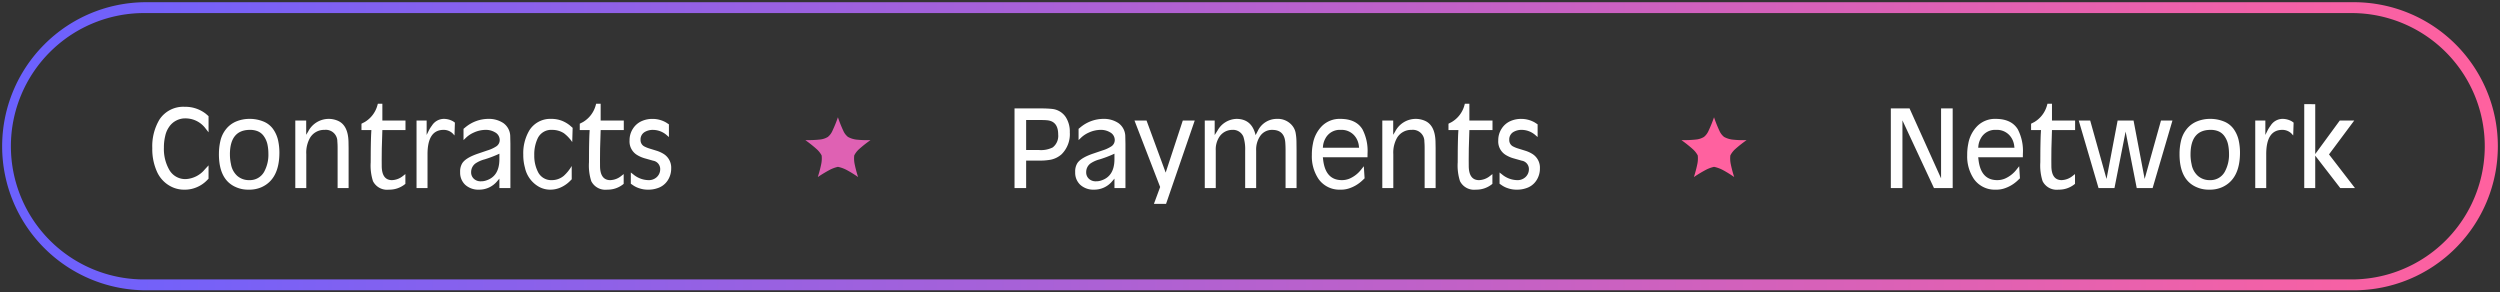
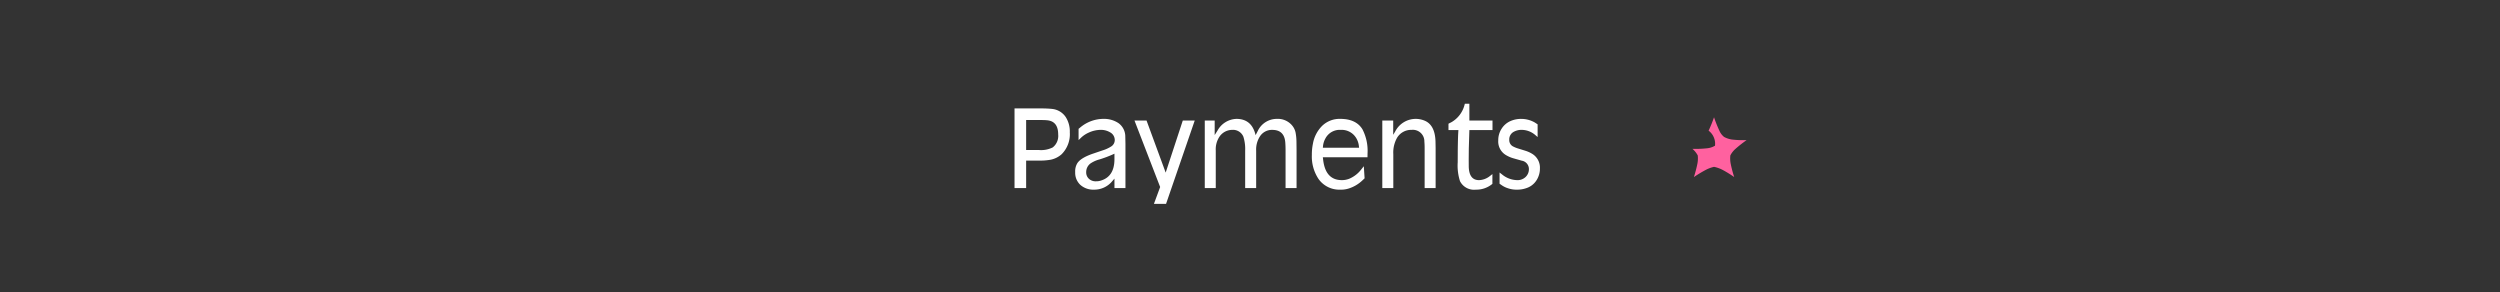
<svg xmlns="http://www.w3.org/2000/svg" width="565" height="66.105" viewBox="0 0 565 66.105">
  <rect x="0" y="0" width="565" height="66.105" fill="#333333" stroke="none" />
  <defs>
    <linearGradient id="linear-gradient" x1="0.992" y1="0.5" x2="0.006" y2="0.5" gradientUnits="objectBoundingBox">
      <stop offset="0" stop-color="#ff619f" />
      <stop offset="1" stop-color="#6b61ff" />
    </linearGradient>
  </defs>
  <g id="Group_10201" data-name="Group 10201" transform="translate(-4509 20868.5)">
-     <path id="Path_5726" data-name="Path 5726" d="M-46.219-1.758a6.9,6.9,0,0,1-2.2,1.523,6.808,6.808,0,0,1-2.871.6,6.461,6.461,0,0,1-2.648-.516,6.911,6.911,0,0,1-3.645-3.68,12.409,12.409,0,0,1-1-5.191,11.765,11.765,0,0,1,1.605-6.434,6.423,6.423,0,0,1,5.742-2.906A7.513,7.513,0,0,1-46.5-16.8l.633.551V-12.6l-.656-.832a5.619,5.619,0,0,0-4.383-2.309,4.39,4.39,0,0,0-3.926,1.992,5.528,5.528,0,0,0-.832,1.992,10.864,10.864,0,0,0-.293,2.625,9.4,9.4,0,0,0,1.184,4.957A4.139,4.139,0,0,0-51-2.027a5.985,5.985,0,0,0,4.3-2.2l.832-.9v3.012Zm2.7-6.023a12.621,12.621,0,0,1,.316-2.824,6.512,6.512,0,0,1,1.295-2.719,5.744,5.744,0,0,1,2.256-1.711,7.854,7.854,0,0,1,3.082-.6,8.12,8.12,0,0,1,2.988.551,5,5,0,0,1,2.238,1.664,7.053,7.053,0,0,1,1.207,2.707,13.108,13.108,0,0,1,.281,2.73q-.012,5.953-4,7.77a6.789,6.789,0,0,1-2.93.574,6.7,6.7,0,0,1-2.859-.551Q-43.57-1.852-43.523-7.781Zm2.484.129A9.77,9.77,0,0,0-40.8-5.414,4.571,4.571,0,0,0-39.434-2.8,3.96,3.96,0,0,0-36.68-1.793a3.671,3.671,0,0,0,3.387-1.9,8.015,8.015,0,0,0,.949-4.09,10.022,10.022,0,0,0-.2-2.016,5.065,5.065,0,0,0-.8-1.881,3.167,3.167,0,0,0-1.523-1.2,4.577,4.577,0,0,0-1.711-.27Q-41.016-13.1-41.039-7.652ZM-23.8-15.258v3.223l.457-.762a5.221,5.221,0,0,1,4.617-2.836,5.222,5.222,0,0,1,1.957.375q2.449.961,2.531,4.84L-14.215-9V0H-16.7V-9.07q0-.785-.059-1.441a2.6,2.6,0,0,0-2.883-2.637,3.7,3.7,0,0,0-3.27,1.758,6.777,6.777,0,0,0-.867,3.727V0h-2.484V-15.258Zm13.242.328a6.317,6.317,0,0,0,2.8-3.586l.152-.539h1.02v3.8h5.227V-13.1H-6.586l-.023.727L-6.715-8.93l-.023,2.461L-6.727-4.8q.094,2.988,2.285,3.012A4.17,4.17,0,0,0-1.934-2.73l.551-.434V-.949l-.27.211A5.642,5.642,0,0,1-5.121.363,3.554,3.554,0,0,1-8.707-1.559a11.565,11.565,0,0,1-.516-4.254l.012-2.625q.035-2.836.105-4.031l.035-.633h-2.238v-1.441Zm13.98-.328V-12l.516-1.055a8.175,8.175,0,0,1,.68-1.066,3.218,3.218,0,0,1,2.6-1.512,4.262,4.262,0,0,1,2.215.574l.375.27-.094,2.906-.328-.375a2.92,2.92,0,0,0-2.133-.891q-3.668,0-3.633,5.6V0H1.137V-15.258ZM19.863-2.133l-.492.574A5.262,5.262,0,0,1,15.27.363,4.425,4.425,0,0,1,12.2-.68a3.737,3.737,0,0,1-1.207-2.93,3.526,3.526,0,0,1,.422-1.9Q12.129-6.785,15-7.77l2.168-.738a7.7,7.7,0,0,0,1.9-.855,1.706,1.706,0,0,0,.867-1.488A1.976,1.976,0,0,0,18.867-12.6a4,4,0,0,0-2.051-.551,6.541,6.541,0,0,0-2.766.621,6.237,6.237,0,0,0-1.594,1.02l-.7.668v-2.543l.457-.375a8.187,8.187,0,0,1,5.18-1.875,5.893,5.893,0,0,1,3.363.949,3.729,3.729,0,0,1,1.559,3.047l.035,1.594V0H19.863Zm0-5.637-.375.176a26.491,26.491,0,0,1-2.947,1.107,6.781,6.781,0,0,0-2.08.92A2.417,2.417,0,0,0,13.477-3.6a1.936,1.936,0,0,0,.645,1.529,2.218,2.218,0,0,0,1.582.545,3.521,3.521,0,0,0,1.242-.211q2.859-.949,2.918-4.652ZM36.211-1.98l-.469.469a6.922,6.922,0,0,1-2.086,1.4,5.645,5.645,0,0,1-2.3.475,5.254,5.254,0,0,1-2.461-.6,6.493,6.493,0,0,1-3.258-4.371,10.5,10.5,0,0,1-.375-2.941,10.09,10.09,0,0,1,1.406-5.543,5.6,5.6,0,0,1,4.969-2.543,6.543,6.543,0,0,1,2.484.48,7.22,7.22,0,0,1,1.582.926l.715.621-.094,3.211a8.494,8.494,0,0,0-1.887-2,4.86,4.86,0,0,0-2.625-.75,3.369,3.369,0,0,0-3.281,1.887,8.475,8.475,0,0,0-.785,3.867,7.989,7.989,0,0,0,.832,3.738,3.318,3.318,0,0,0,3.164,1.863,4.178,4.178,0,0,0,2.66-.961,9.209,9.209,0,0,0,1.8-2.238ZM38.777-14.93a6.317,6.317,0,0,0,2.8-3.586l.152-.539h1.02v3.8h5.227V-13.1H42.75l-.023.727L42.621-8.93,42.6-6.469,42.609-4.8q.094,2.988,2.285,3.012A4.17,4.17,0,0,0,47.4-2.73l.551-.434V-.949l-.27.211a5.642,5.642,0,0,1-3.469,1.1,3.554,3.554,0,0,1-3.586-1.922,11.565,11.565,0,0,1-.516-4.254l.012-2.625q.035-2.836.105-4.031l.035-.633H38.027v-1.441ZM50.1-3.105a5.529,5.529,0,0,0,3.387,1.313,2.623,2.623,0,0,0,1.887-.633,2.4,2.4,0,0,0,.832-1.8,1.919,1.919,0,0,0-1.594-1.957l-1.77-.5a7.132,7.132,0,0,1-1.875-.8,3.568,3.568,0,0,1-1.687-3.293,4.767,4.767,0,0,1,.75-2.625,4.543,4.543,0,0,1,2.086-1.77,5.858,5.858,0,0,1,2.332-.457,6.082,6.082,0,0,1,3.082.809l.645.422v2.871l-.527-.457a4.76,4.76,0,0,0-2.977-1.16,3.582,3.582,0,0,0-1.992.492,1.936,1.936,0,0,0-.914,1.758A1.6,1.6,0,0,0,52.7-9.363a6.739,6.739,0,0,0,1.09.434l1.617.5a6.807,6.807,0,0,1,1.512.68,3.65,3.65,0,0,1,1.77,3.316,4.858,4.858,0,0,1-.809,2.736A4.263,4.263,0,0,1,55.605.023a6.06,6.06,0,0,1-2.1.34A5.927,5.927,0,0,1,51.434.035,5.109,5.109,0,0,1,50-.68l-.434-.3V-3.516Z" transform="translate(4602 -20826)" fill="#fff" stroke="rgba(0,0,0,0)" stroke-width="1" />
    <path id="Path_5727" data-name="Path 5727" d="M-52.635-18q1.453.012,2.426.117a4.214,4.214,0,0,1,3.047,1.816,6.027,6.027,0,0,1,.938,3.48A6.392,6.392,0,0,1-48.1-7.617,5.351,5.351,0,0,1-50.514-6.41a13.464,13.464,0,0,1-2.707.2h-2.871V0h-2.625V-18Zm-3.457,2.625V-8.6h2.836a5.89,5.89,0,0,0,3.176-.586,3.3,3.3,0,0,0,1.23-2.918q0-2.953-2.449-3.211-.586-.059-1.359-.059ZM-36.135-2.133l-.492.574a5.262,5.262,0,0,1-4.1,1.922A4.425,4.425,0,0,1-43.8-.68a3.737,3.737,0,0,1-1.207-2.93,3.526,3.526,0,0,1,.422-1.9Q-43.869-6.785-41-7.77l2.168-.738a7.7,7.7,0,0,0,1.9-.855,1.706,1.706,0,0,0,.867-1.488A1.976,1.976,0,0,0-37.131-12.6a4,4,0,0,0-2.051-.551,6.541,6.541,0,0,0-2.766.621,6.237,6.237,0,0,0-1.594,1.02l-.7.668v-2.543l.457-.375a8.187,8.187,0,0,1,5.18-1.875,5.893,5.893,0,0,1,3.363.949,3.729,3.729,0,0,1,1.559,3.047l.035,1.594V0h-2.484Zm0-5.637-.375.176a26.491,26.491,0,0,1-2.947,1.107,6.781,6.781,0,0,0-2.08.92A2.417,2.417,0,0,0-42.521-3.6a1.936,1.936,0,0,0,.645,1.529,2.218,2.218,0,0,0,1.582.545,3.521,3.521,0,0,0,1.242-.211q2.859-.949,2.918-4.652Zm7.254-7.488,4.324,11.766,3.867-11.766h2.7l-6.48,18.832h-2.742l1.406-3.809-5.8-15.023Zm15.4,0v3.281l.656-1.043a5.07,5.07,0,0,1,4.277-2.613q3.457.012,4.313,3.68l.48-.926A4.753,4.753,0,0,1,.592-15.633a4.2,4.2,0,0,1,3.387,1.441,3.654,3.654,0,0,1,.832,1.711A11.674,11.674,0,0,1,5-10.547l.023,2.086V0H2.537V-8.461q0-.973-.059-1.8-.2-2.859-2.895-2.883A3.208,3.208,0,0,0-3.264-11.66a5.447,5.447,0,0,0-.844,3.2V0H-6.592V-8.484a9.229,9.229,0,0,0-.4-3.105,2.524,2.524,0,0,0-2.543-1.559,3.5,3.5,0,0,0-2.848,1.512,5.141,5.141,0,0,0-.855,3.152V0h-2.484V-15.258Zm24.527,9q.574,4.465,4.207,4.465A4.453,4.453,0,0,0,17-2.133,6.743,6.743,0,0,0,19.67-4.242l.551-.691L20.4-2.2l-.527.5A7.943,7.943,0,0,1,16.764.117a5.7,5.7,0,0,1-1.84.246A5.75,5.75,0,0,1,9.99-2.051,9.117,9.117,0,0,1,8.479-7.465a12.229,12.229,0,0,1,.246-2.578,7.52,7.52,0,0,1,2.08-4.014,5.681,5.681,0,0,1,4.166-1.576q3.48.023,4.922,2.32a10.55,10.55,0,0,1,1.172,5.5l-.012.855H10.963Zm-.082-2.859h8.191l-.07-.562a4.3,4.3,0,0,0-.574-1.605,3.829,3.829,0,0,0-3.5-1.863A3.652,3.652,0,0,0,11.537-11.2a4.437,4.437,0,0,0-.527,1.629Zm15.9-6.141v3.223l.457-.762a5.221,5.221,0,0,1,4.617-2.836,5.222,5.222,0,0,1,1.957.375q2.449.961,2.531,4.84L36.451-9V0H33.967V-9.07q0-.785-.059-1.441a2.6,2.6,0,0,0-2.883-2.637,3.7,3.7,0,0,0-3.27,1.758,6.777,6.777,0,0,0-.867,3.727V0H24.4V-15.258Zm13.242.328a6.317,6.317,0,0,0,2.8-3.586l.152-.539h1.02v3.8h5.227V-13.1H44.08l-.023.727L43.951-8.93l-.023,2.461L43.939-4.8q.094,2.988,2.285,3.012a4.17,4.17,0,0,0,2.508-.937l.551-.434V-.949l-.27.211a5.642,5.642,0,0,1-3.469,1.1,3.554,3.554,0,0,1-3.586-1.922,11.565,11.565,0,0,1-.516-4.254l.012-2.625q.035-2.836.105-4.031L41.6-13.1H39.357v-1.441ZM51.428-3.105a5.529,5.529,0,0,0,3.387,1.313A2.623,2.623,0,0,0,56.7-2.426a2.4,2.4,0,0,0,.832-1.8,1.919,1.919,0,0,0-1.594-1.957l-1.77-.5a7.132,7.132,0,0,1-1.875-.8,3.568,3.568,0,0,1-1.687-3.293,4.767,4.767,0,0,1,.75-2.625,4.543,4.543,0,0,1,2.086-1.77,5.858,5.858,0,0,1,2.332-.457,6.082,6.082,0,0,1,3.082.809l.645.422v2.871l-.527-.457A4.76,4.76,0,0,0,56-13.148a3.582,3.582,0,0,0-1.992.492,1.936,1.936,0,0,0-.914,1.758,1.6,1.6,0,0,0,.938,1.535,6.739,6.739,0,0,0,1.09.434l1.617.5a6.807,6.807,0,0,1,1.512.68,3.65,3.65,0,0,1,1.77,3.316,4.858,4.858,0,0,1-.809,2.736A4.263,4.263,0,0,1,56.936.023a6.06,6.06,0,0,1-2.1.34A5.927,5.927,0,0,1,52.764.035a5.109,5.109,0,0,1-1.43-.715l-.434-.3V-3.516Z" transform="translate(4797 -20826)" fill="#fff" stroke="rgba(0,0,0,0)" stroke-width="1" />
-     <path id="Path_5728" data-name="Path 5728" d="M-47.443-18l7.125,15.809V-18h2.625V0h-4.23l-7.125-15.293V0h-2.625V-18Zm15.6,11.742q.574,4.465,4.207,4.465a4.453,4.453,0,0,0,1.746-.34,6.743,6.743,0,0,0,2.672-2.109l.551-.691.176,2.73-.527.5A7.943,7.943,0,0,1-26.127.117a5.7,5.7,0,0,1-1.84.246A5.75,5.75,0,0,1-32.9-2.051a9.117,9.117,0,0,1-1.512-5.414,12.229,12.229,0,0,1,.246-2.578,7.52,7.52,0,0,1,2.08-4.014,5.681,5.681,0,0,1,4.166-1.576q3.48.023,4.922,2.32a10.55,10.55,0,0,1,1.172,5.5l-.012.855h-10.09Zm-.082-2.859h8.191l-.07-.562a4.3,4.3,0,0,0-.574-1.605,3.829,3.829,0,0,0-3.5-1.863A3.652,3.652,0,0,0-31.354-11.2a4.437,4.437,0,0,0-.527,1.629Zm12.7-5.812a6.317,6.317,0,0,0,2.8-3.586l.152-.539h1.02v3.8h5.227V-13.1h-5.227l-.023.727-.105,3.445L-15.4-6.469l.012,1.664q.094,2.988,2.285,3.012A4.17,4.17,0,0,0-10.6-2.73l.551-.434V-.949l-.27.211a5.642,5.642,0,0,1-3.469,1.1,3.554,3.554,0,0,1-3.586-1.922,11.565,11.565,0,0,1-.516-4.254l.012-2.625q.035-2.836.105-4.031l.035-.633h-2.238v-1.441Zm12.609-.328,3.691,13.2,2.508-13.2h3.6l2.508,13.2,3.691-13.2h2.59L7.494,0H3.9L1.389-12.762-1.131,0h-3.6L-9.205-15.258ZM13.576-7.781a12.621,12.621,0,0,1,.316-2.824,6.512,6.512,0,0,1,1.295-2.719,5.744,5.744,0,0,1,2.256-1.711,7.854,7.854,0,0,1,3.082-.6,8.12,8.12,0,0,1,2.988.551,5,5,0,0,1,2.238,1.664,7.053,7.053,0,0,1,1.207,2.707,13.108,13.108,0,0,1,.281,2.73q-.012,5.953-4,7.77a6.789,6.789,0,0,1-2.93.574,6.7,6.7,0,0,1-2.859-.551Q13.529-1.852,13.576-7.781Zm2.484.129a9.77,9.77,0,0,0,.234,2.238A4.571,4.571,0,0,0,17.666-2.8,3.96,3.96,0,0,0,20.42-1.793a3.671,3.671,0,0,0,3.387-1.9,8.015,8.015,0,0,0,.949-4.09,10.022,10.022,0,0,0-.2-2.016,5.065,5.065,0,0,0-.8-1.881,3.167,3.167,0,0,0-1.523-1.2,4.577,4.577,0,0,0-1.711-.27Q16.084-13.1,16.061-7.652Zm16.91-7.605V-12l.516-1.055a8.175,8.175,0,0,1,.68-1.066,3.218,3.218,0,0,1,2.6-1.512,4.262,4.262,0,0,1,2.215.574l.375.27-.094,2.906-.328-.375a2.92,2.92,0,0,0-2.133-.891q-3.668,0-3.633,5.6V0H30.686V-15.258Zm11.273-3.7V-7.687l5.543-7.57h3.27l-5.7,7.652L53.221,0H49.9l-5.66-7.324V0H41.76V-18.961Z" transform="translate(4988 -20826)" fill="#fff" stroke="rgba(0,0,0,0)" stroke-width="1" />
-     <path id="Icon_feather-star" data-name="Icon feather-star" d="M10.37,3a27.819,27.819,0,0,0,1.208,3.032,3.609,3.609,0,0,0,1.069,1.415,5.248,5.248,0,0,0,1.946.609,22.163,22.163,0,0,0,3.147.108,27.436,27.436,0,0,0-2.5,1.962,4.982,4.982,0,0,0-1.183,1.5,6.3,6.3,0,0,0,.094,1.954,27.261,27.261,0,0,0,.776,2.934,25.718,25.718,0,0,0-2.585-1.6,7.454,7.454,0,0,0-1.97-.71,7.574,7.574,0,0,0-1.9.71,30.869,30.869,0,0,0-2.651,1.6,27.8,27.8,0,0,0,.778-2.951,6.12,6.12,0,0,0,.091-1.937,5.234,5.234,0,0,0-1.192-1.482A29.3,29.3,0,0,0,3,8.165a25.135,25.135,0,0,0,3.265-.128,4.285,4.285,0,0,0,1.828-.59A3.7,3.7,0,0,0,9.145,6.032,29.4,29.4,0,0,0,10.37,3Z" transform="translate(4688 -20845)" fill="#df61b3" />
-     <path id="Icon_feather-star-2" data-name="Icon feather-star" d="M10.37,3a27.819,27.819,0,0,0,1.208,3.032,3.609,3.609,0,0,0,1.069,1.415,5.248,5.248,0,0,0,1.946.609,22.163,22.163,0,0,0,3.147.108,27.436,27.436,0,0,0-2.5,1.962,4.982,4.982,0,0,0-1.183,1.5,6.3,6.3,0,0,0,.094,1.954,27.261,27.261,0,0,0,.776,2.934,25.718,25.718,0,0,0-2.585-1.6,7.454,7.454,0,0,0-1.97-.71,7.574,7.574,0,0,0-1.9.71,30.869,30.869,0,0,0-2.651,1.6,27.8,27.8,0,0,0,.778-2.951,6.12,6.12,0,0,0,.091-1.937,5.234,5.234,0,0,0-1.192-1.482A29.3,29.3,0,0,0,3,8.165a25.135,25.135,0,0,0,3.265-.128,4.285,4.285,0,0,0,1.828-.59A3.7,3.7,0,0,0,9.145,6.032,29.4,29.4,0,0,0,10.37,3Z" transform="translate(4886 -20845)" fill="#ff619f" />
-     <path id="Rectangle_6_-_Outline" data-name="Rectangle 6 - Outline" d="M76.553.457a30.1,30.1,0,1,0,0,60.192H575.447a30.1,30.1,0,0,0,0-60.192H76.553m0-2.457H575.447a32.543,32.543,0,0,1,23.018,55.571,32.459,32.459,0,0,1-23.018,9.534H76.553A32.543,32.543,0,0,1,53.534,7.534,32.458,32.458,0,0,1,76.553-2Z" transform="translate(4465.5 -20866)" stroke="rgba(0,0,0,0)" stroke-width="1" fill="url(#linear-gradient)" />
+     <path id="Icon_feather-star-2" data-name="Icon feather-star" d="M10.37,3a27.819,27.819,0,0,0,1.208,3.032,3.609,3.609,0,0,0,1.069,1.415,5.248,5.248,0,0,0,1.946.609,22.163,22.163,0,0,0,3.147.108,27.436,27.436,0,0,0-2.5,1.962,4.982,4.982,0,0,0-1.183,1.5,6.3,6.3,0,0,0,.094,1.954,27.261,27.261,0,0,0,.776,2.934,25.718,25.718,0,0,0-2.585-1.6,7.454,7.454,0,0,0-1.97-.71,7.574,7.574,0,0,0-1.9.71,30.869,30.869,0,0,0-2.651,1.6,27.8,27.8,0,0,0,.778-2.951,6.12,6.12,0,0,0,.091-1.937,5.234,5.234,0,0,0-1.192-1.482a25.135,25.135,0,0,0,3.265-.128,4.285,4.285,0,0,0,1.828-.59A3.7,3.7,0,0,0,9.145,6.032,29.4,29.4,0,0,0,10.37,3Z" transform="translate(4886 -20845)" fill="#ff619f" />
  </g>
</svg>